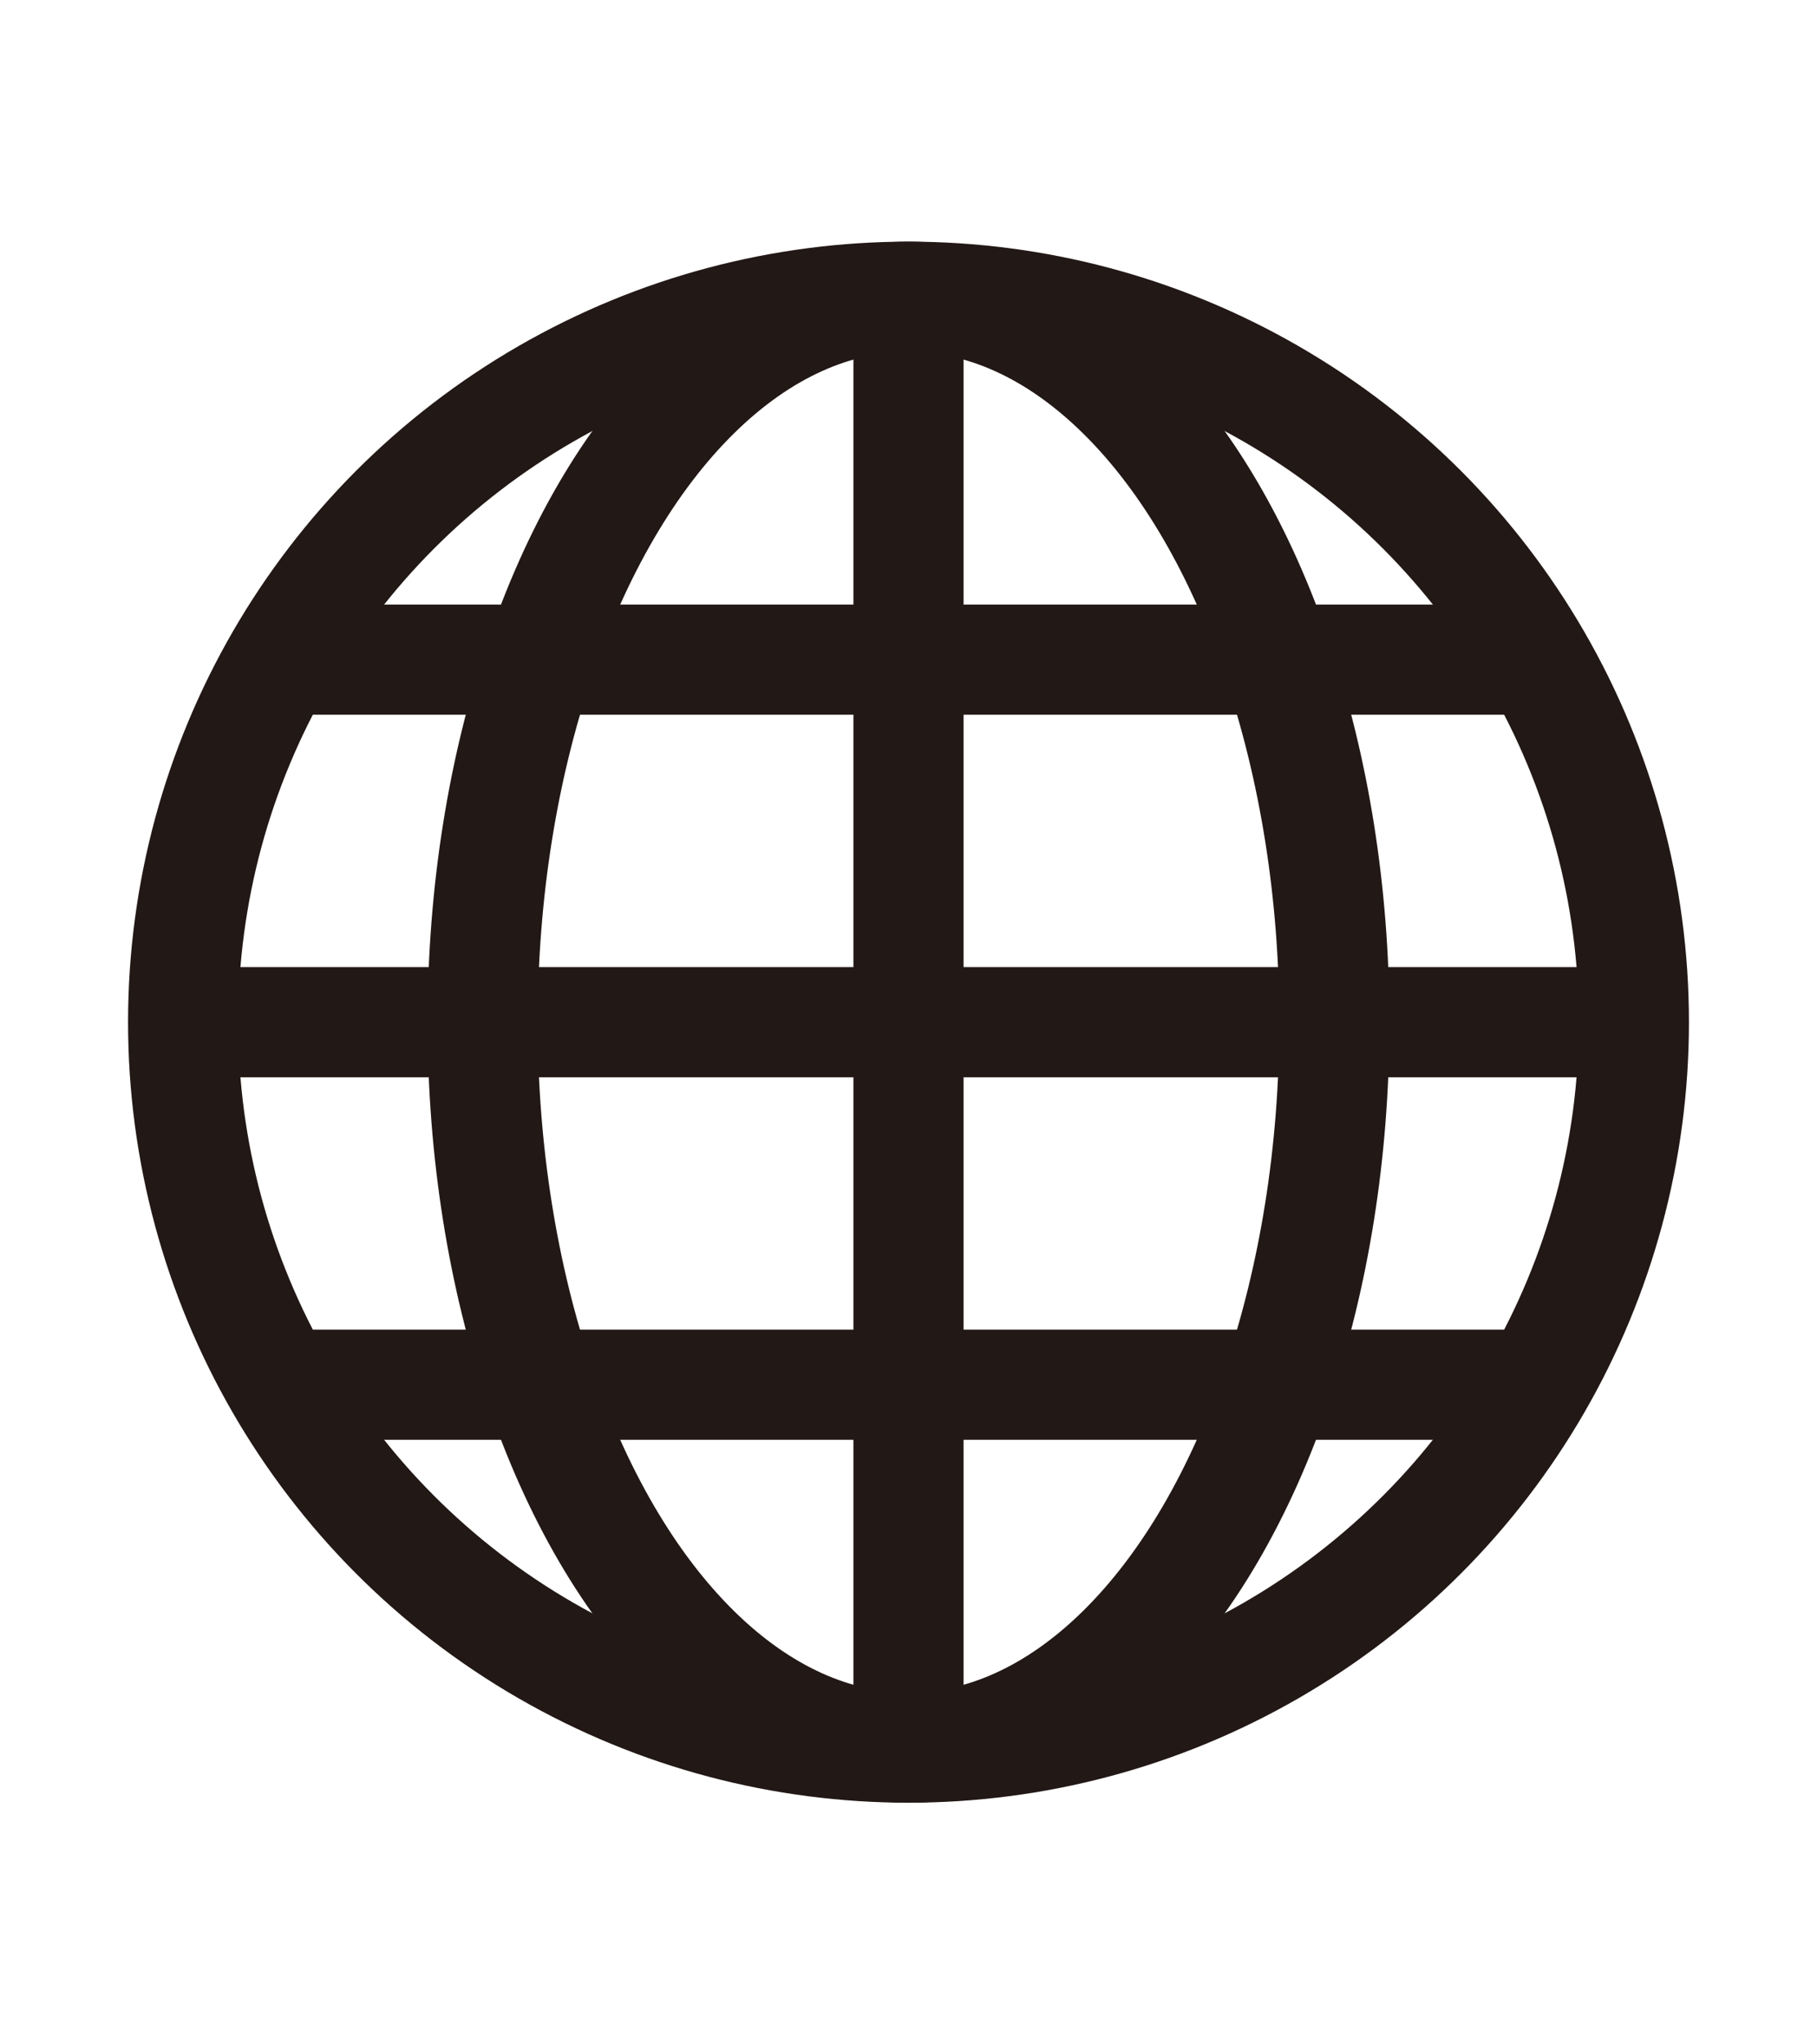
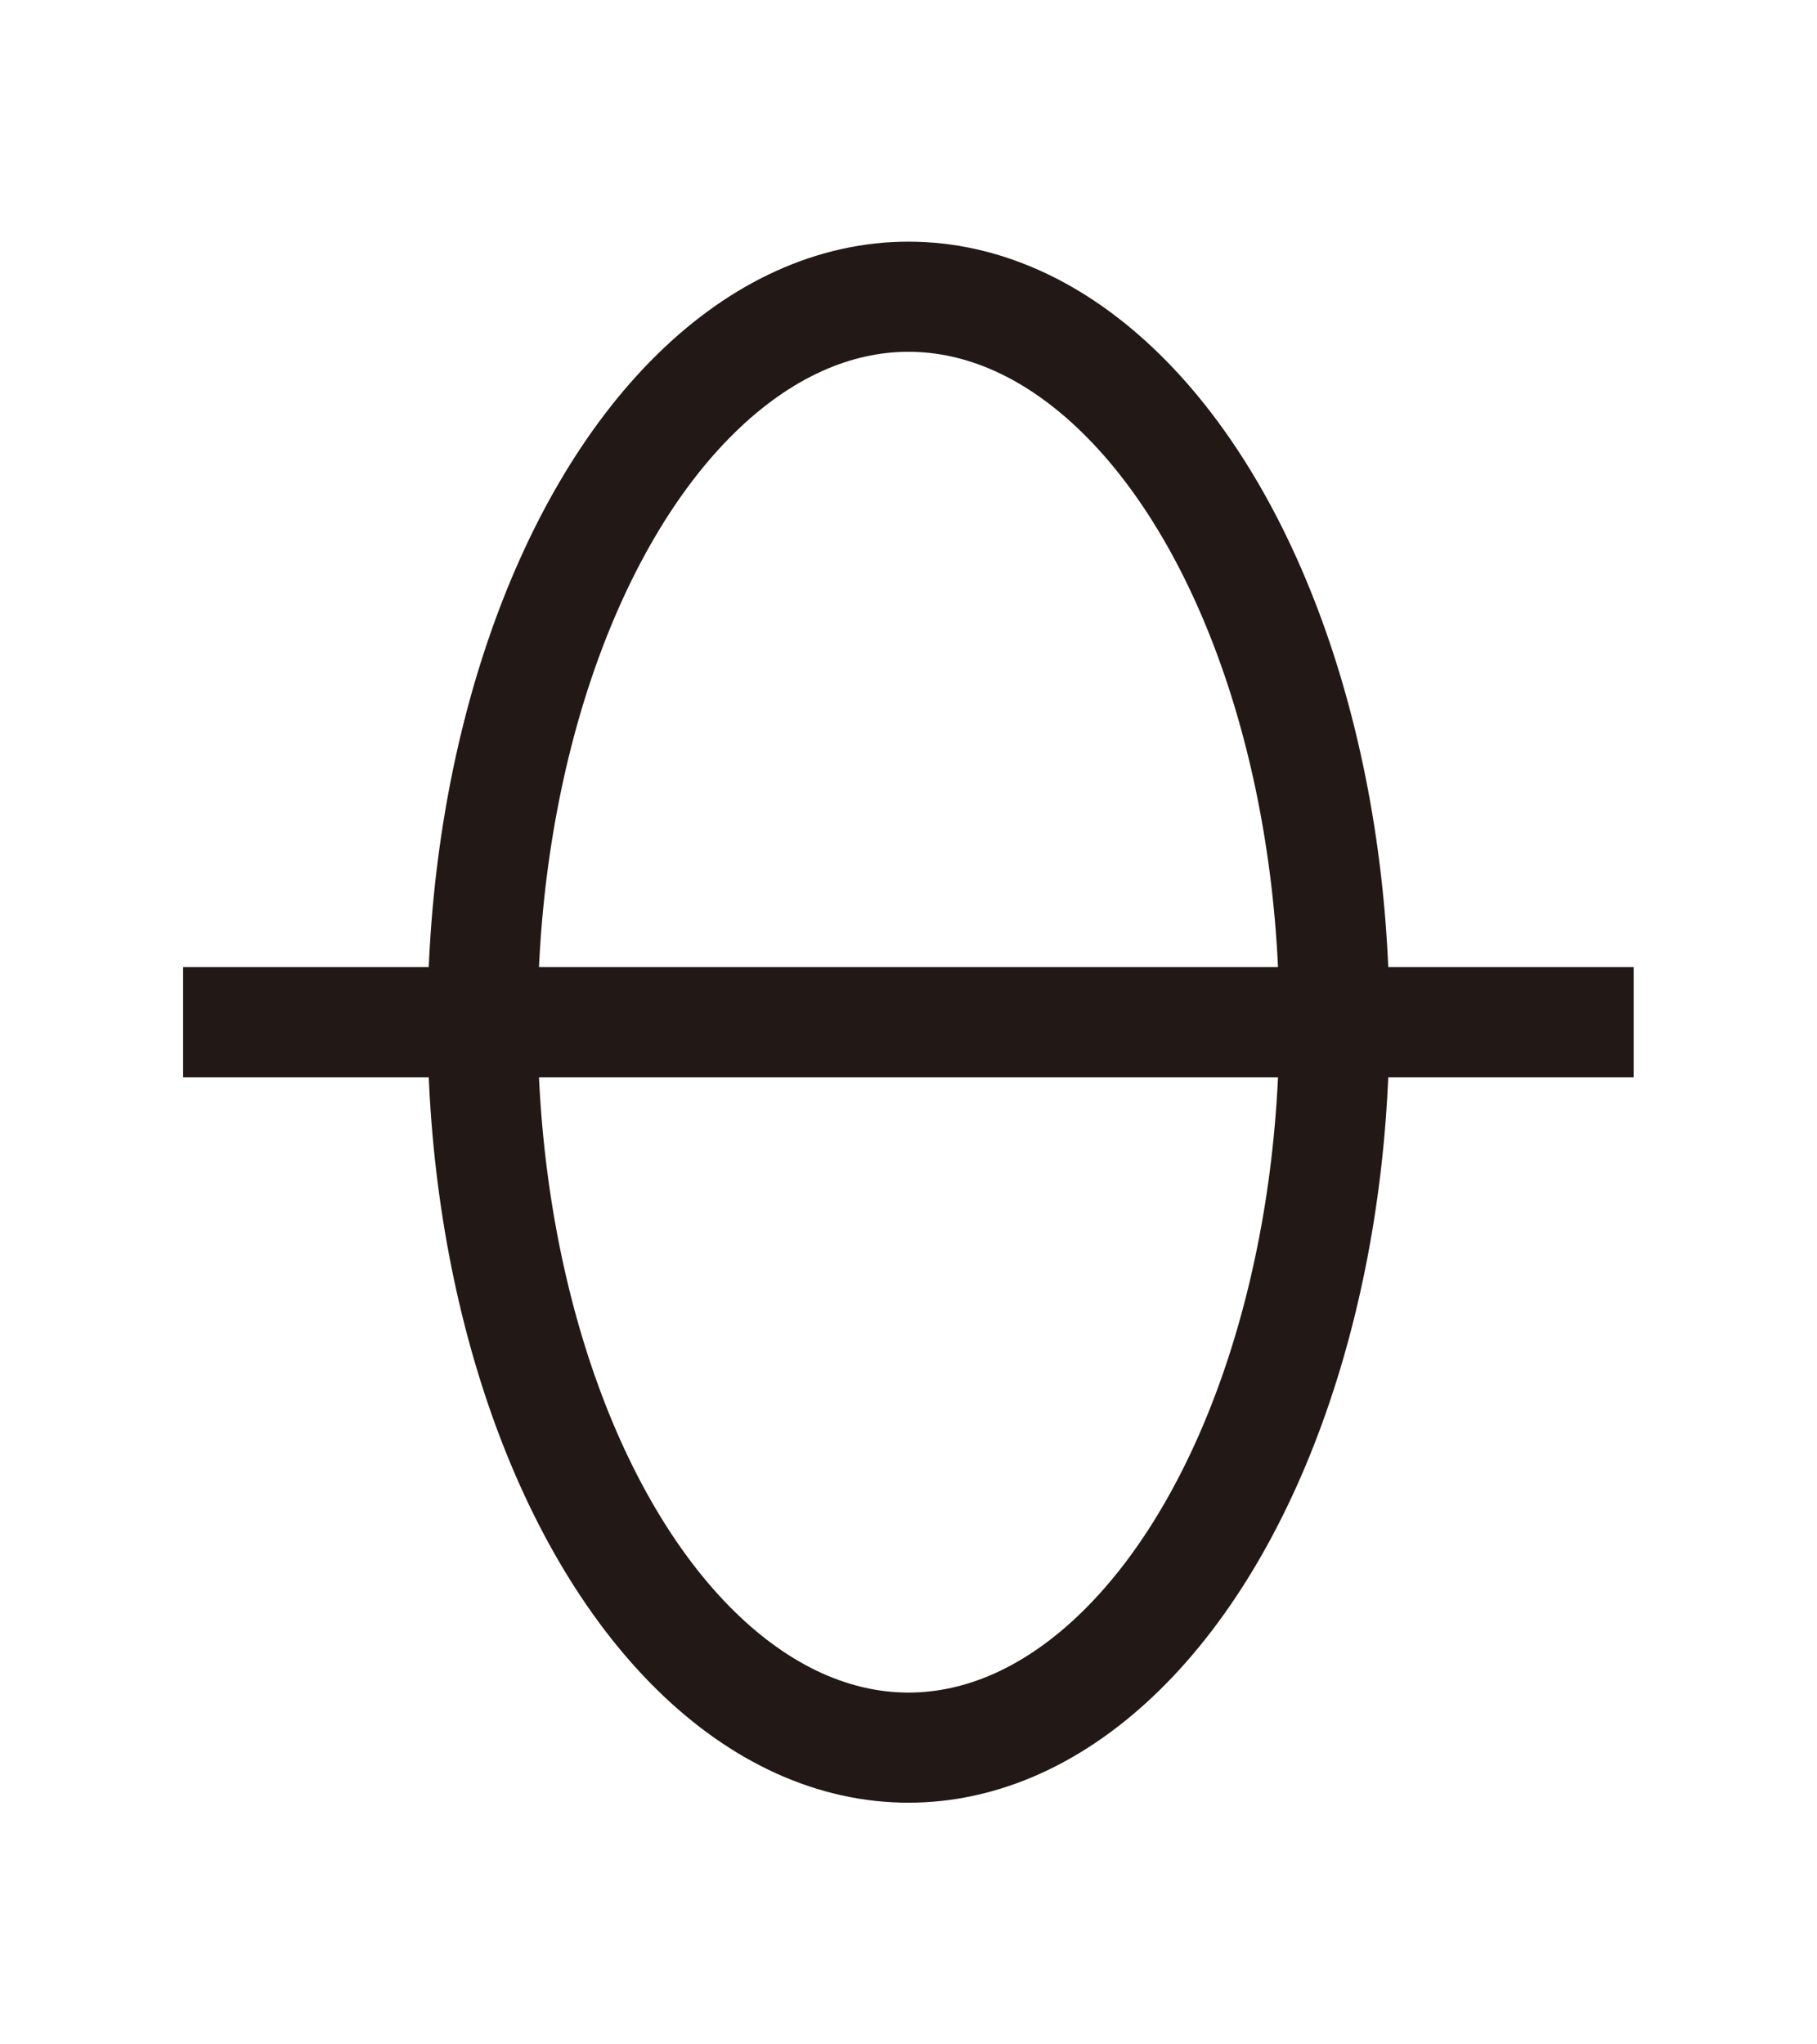
<svg xmlns="http://www.w3.org/2000/svg" version="1.1" id="レイヤー_1" width="330" height="371.25" viewBox="0 0 330 371.25" overflow="visible" enable-background="new 0 0 330 371.25" xml:space="preserve">
  <rect fill="none" width="330" height="371.25" />
  <g>
-     <circle fill="none" stroke="#221815" stroke-width="20" cx="165" cy="185.625" r="131.742" />
    <ellipse fill="none" stroke="#221815" stroke-width="20" cx="165" cy="185.625" rx="77.344" ry="131.742" />
    <line fill="none" stroke="#221815" stroke-width="20" x1="33.258" y1="185.625" x2="296.698" y2="185.625" />
-     <line fill="none" stroke="#221815" stroke-width="20" x1="165" y1="53.883" x2="165" y2="317.367" />
-     <line fill="none" stroke="#221815" stroke-width="20" x1="50.866" y1="119.788" x2="279.133" y2="119.788" />
-     <line fill="none" stroke="#221815" stroke-width="20" x1="50.866" y1="251.462" x2="279.133" y2="251.462" />
  </g>
</svg>